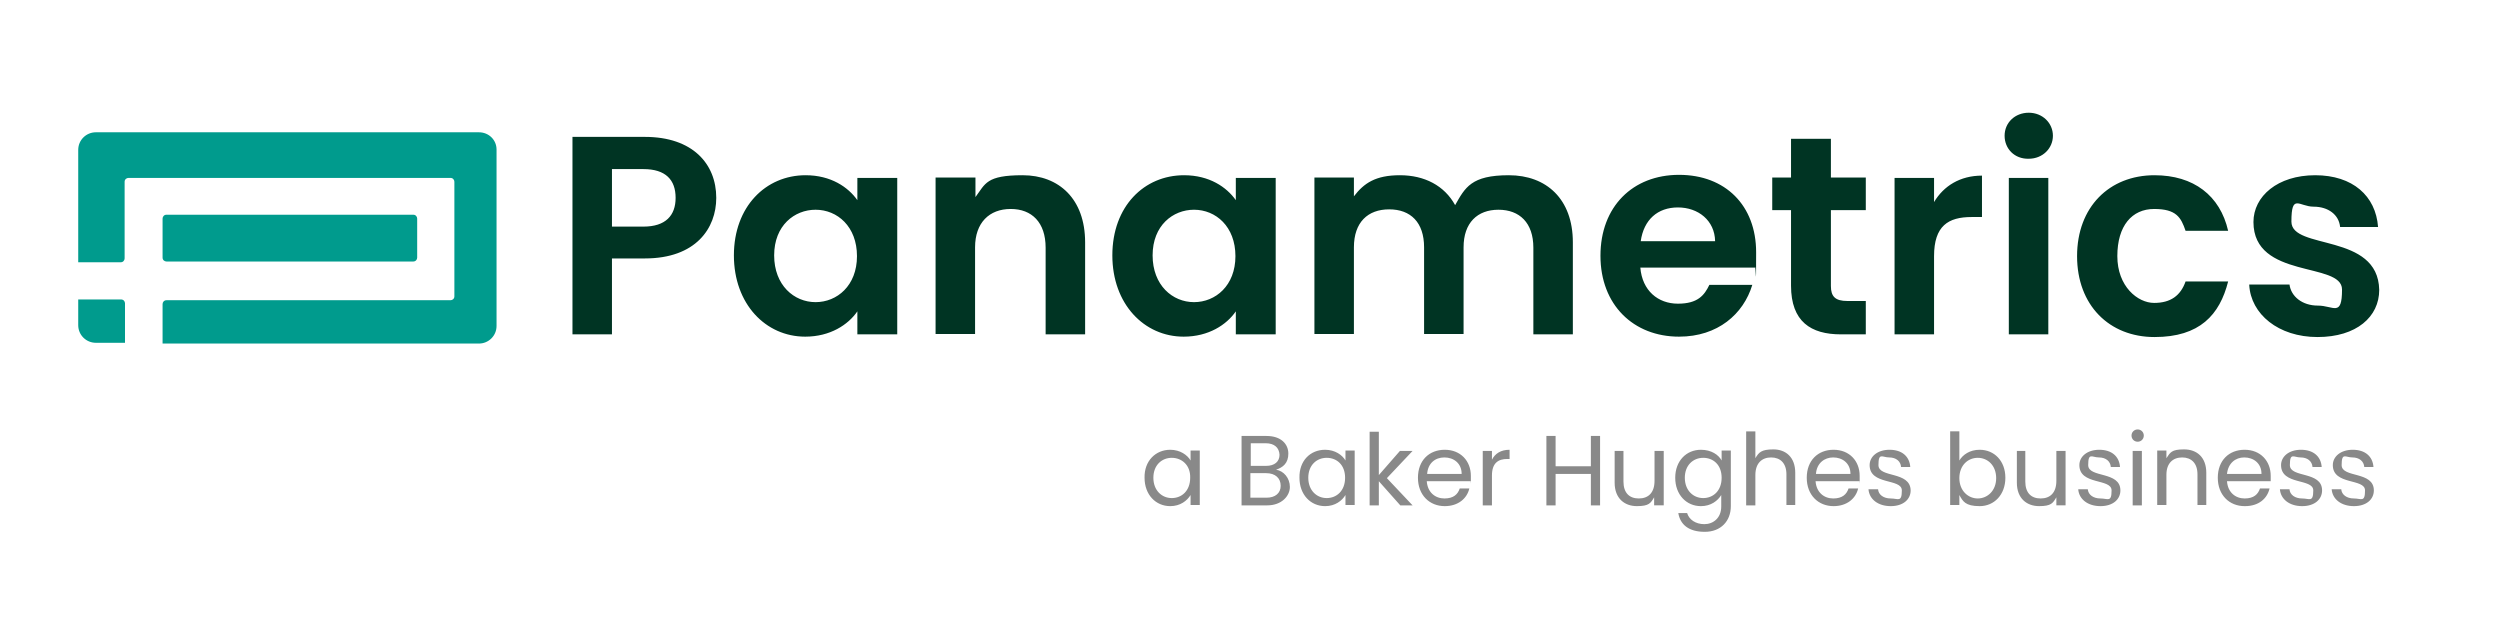
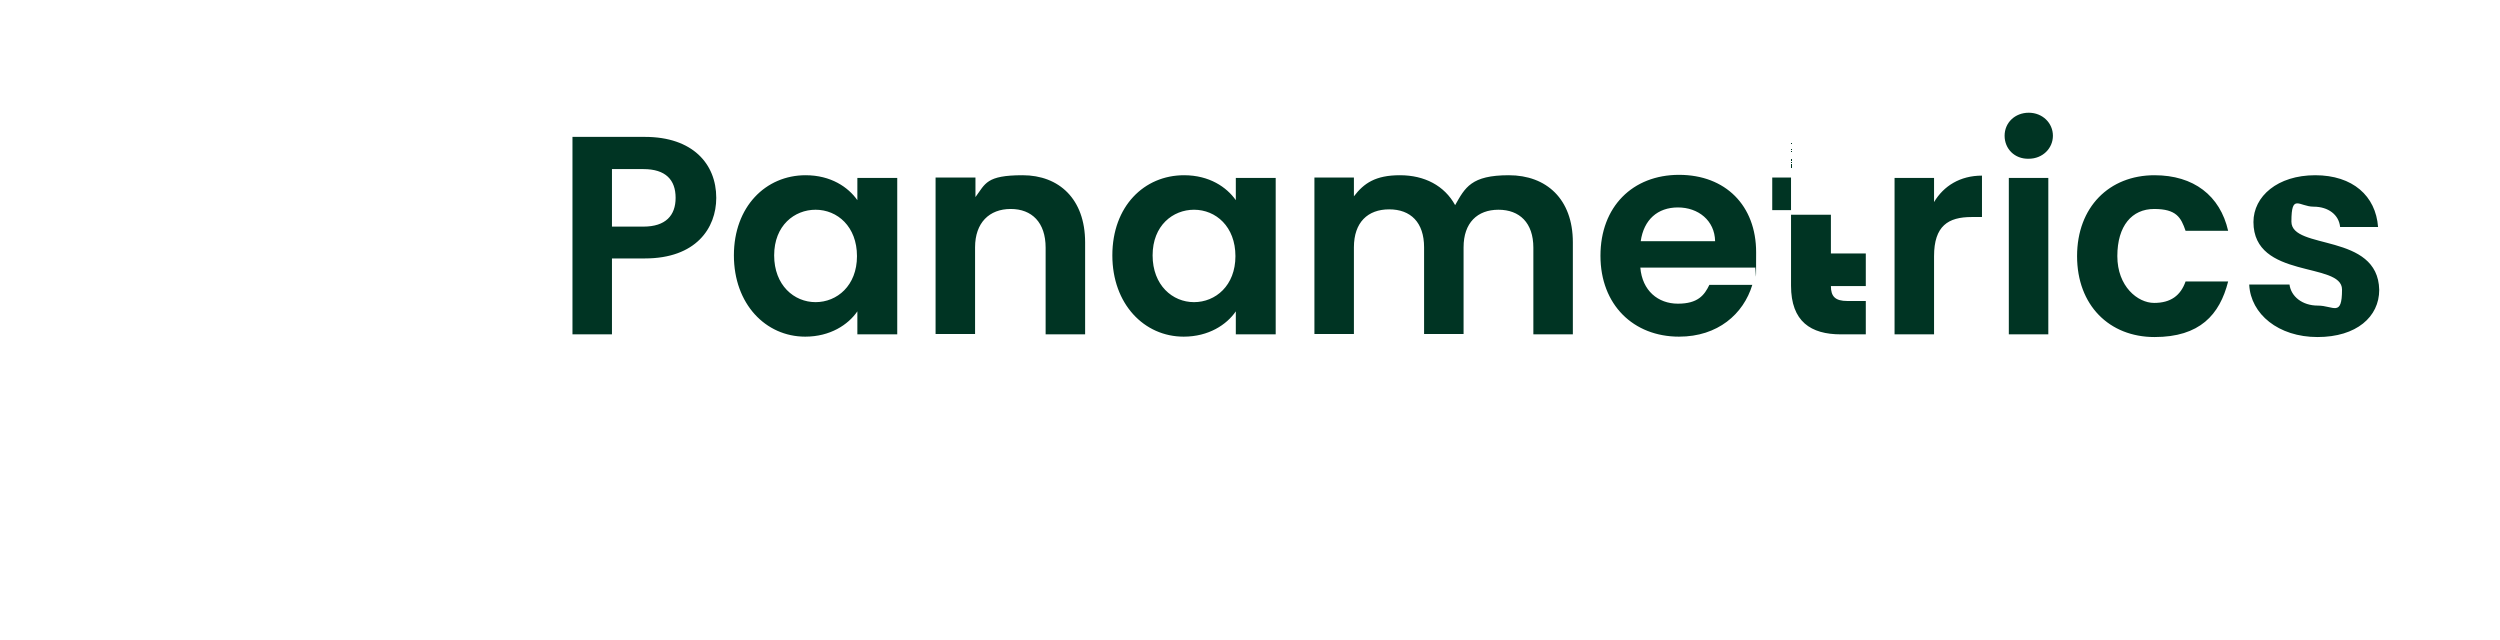
<svg xmlns="http://www.w3.org/2000/svg" id="layer" viewBox="0 0 652 167">
  <defs>
    <style>      .cls-1 {        fill: #898989;      }      .cls-1, .cls-2, .cls-3 {        stroke-width: 0px;      }      .cls-2 {        fill: #009b8d;      }      .cls-3 {        fill: #003423;      }    </style>
  </defs>
-   <path class="cls-2" d="M31.6,78.1c.6,0,1,.5,1,1v10.3h-7.6c-2.5,0-4.6-2-4.6-4.6v-6.7h11.2ZM107.8,56H43.4c-.6,0-1,.5-1,1v10.2c0,.6.5,1,1,1h64.4c.6,0,1-.5,1-1v-10.2c0-.5-.4-1-1-1M124.9,34.5H25c-2.5,0-4.6,2-4.6,4.6v29.3h11.1c.6,0,1-.5,1-1v-20c0-.6.5-1,1-1h84c.6,0,1,.5,1,1v29.9c0,.6-.5,1-1,1H43.4c-.6,0-1,.5-1,1v10.3h82.5c2.5,0,4.6-2,4.6-4.6v-46c0-2.5-2-4.5-4.6-4.5" />
-   <path class="cls-3" d="M168.2,67.4h-8.6v19.8h-10.3v-51.5h18.9c12.4,0,18.6,7,18.6,15.9,0,7.9-5.3,15.8-18.6,15.8M176.2,51.6c0-4.7-2.6-7.5-8.4-7.5h-8.2v15h8.2c5.8,0,8.4-2.9,8.4-7.5M210.1,45.7c6.6,0,11.1,3.1,13.5,6.5v-5.8h10.4v40.8h-10.4v-6c-2.4,3.5-7.1,6.6-13.6,6.6-10.3,0-18.6-8.5-18.6-21.2s8.3-20.9,18.7-20.9M212.7,54.7c-5.5,0-10.8,4.1-10.8,11.9s5.2,12.2,10.8,12.2,10.8-4.3,10.8-12-5.1-12.1-10.8-12.1M263.6,54.5c5.5,0,9.1,3.5,9.1,10.1v22.6h10.3v-24c0-11.3-6.8-17.5-16.3-17.5s-9.7,2.2-12.3,5.7v-5.1h-10.4v40.8h10.3v-22.6c0-6.4,3.7-10,9.3-10M308.8,45.7c6.6,0,11.1,3.1,13.5,6.5v-5.8h10.4v40.8h-10.4v-6c-2.4,3.5-7.1,6.6-13.6,6.6-10.3,0-18.6-8.5-18.6-21.2,0-12.8,8.3-20.9,18.7-20.9M311.4,54.7c-5.5,0-10.8,4.1-10.8,11.9s5.2,12.2,10.8,12.2,10.8-4.3,10.8-12-5.1-12.1-10.8-12.1M390.8,54.7c5.5,0,9.1,3.4,9.1,9.9v22.6h10.3v-24c0-11.3-6.9-17.5-16.7-17.5s-11.4,3.2-14,7.8c-2.8-5.1-8-7.8-14.4-7.8s-9.4,2.1-12,5.5v-4.9h-10.3v40.8h10.3v-22.6c0-6.5,3.6-9.9,9.2-9.9s9.1,3.4,9.1,9.9v22.6h10.3v-22.6c0-6.4,3.6-9.8,9.1-9.8M437.9,87.8c-11.9,0-20.5-8.3-20.5-21.1s8.4-21.1,20.5-21.1,20.1,8,20.1,20.2-.1,2.7-.3,4h-29.9c.5,6,4.6,9.4,9.8,9.4s6.9-2.2,8.2-4.9h11.2c-2.3,7.6-9,13.5-19.1,13.5M427.9,62.9h19.4c-.1-5.4-4.4-8.8-9.7-8.8s-8.9,3.2-9.7,8.8M467.1,36.2v10.1h-4.9v8.5h4.9v19.7c0,9.4,5.2,12.7,13,12.7h6.5v-8.7h-4.8c-3.2,0-4.3-1.2-4.3-3.9v-19.8h9.1v-8.5h-9.1v-10.1h-10.4ZM504.4,66.8c0-7.9,3.7-10.2,9.8-10.2h2.7v-10.8c-5.7,0-10,2.7-12.5,6.9v-6.3h-10.3v40.8h10.3v-20.4h0ZM522.8,35.4c0-3.4,2.7-6,6.3-6s6.3,2.7,6.3,6-2.7,6-6.3,6c-3.7.1-6.3-2.6-6.3-6M534.2,87.2h-10.3v-40.8h10.3v40.8ZM561.9,45.7c-11.8,0-20.2,8.3-20.2,21.1s8.4,21.1,20.2,21.1,17-5.8,19.2-14.5h-11.1c-1.3,3.7-3.9,5.6-8.2,5.6s-9.6-4.3-9.6-12.2,3.8-12.3,9.6-12.3,7,2.2,8.2,5.7h11.1c-2.1-9.2-9-14.5-19.2-14.5M586.6,74.3c.4,7.6,7.6,13.6,17.8,13.6s16.1-5.3,16.1-12.3c-.3-15-22.9-10.3-22.9-17.8s2-3.9,5.8-3.9,6.6,2.1,6.9,5.3h9.9c-.6-8.1-6.6-13.5-16.4-13.5s-16.1,5.5-16.1,12.2c0,15,23.1,10.3,23.1,17.6s-2.2,4.2-6.3,4.2-7-2.4-7.4-5.5h-10.5" />
-   <path class="cls-1" d="M305.2,117.3c2.6,0,4.5,1.4,5.3,2.8v-2.6h2.4v14.2h-2.4v-2.6c-.9,1.5-2.7,2.9-5.3,2.9-3.8,0-6.7-3-6.7-7.4-.1-4.4,2.9-7.3,6.7-7.3M305.6,119.4c-2.6,0-4.8,1.9-4.8,5.2s2.2,5.3,4.8,5.3,4.8-1.9,4.8-5.3c.1-3.3-2.2-5.2-4.8-5.2M330.5,131.8h-6.7v-18.1h6.5c3.8,0,5.7,2.1,5.7,4.6s-1.4,3.6-3.2,4.2c2,.3,3.6,2.2,3.6,4.5s-2.1,4.8-5.9,4.8M330.1,115.6h-3.9v5.9h4c2.2,0,3.5-1.1,3.5-2.9-.1-1.8-1.3-3-3.6-3M330.2,123.4h-4.1v6.4h4.2c2.3,0,3.7-1.2,3.7-3.1,0-2-1.4-3.3-3.8-3.3M345.6,117.3c2.6,0,4.5,1.4,5.3,2.8v-2.6h2.4v14.2h-2.4v-2.6c-.9,1.5-2.7,2.9-5.3,2.9-3.8,0-6.7-3-6.7-7.4-.1-4.4,2.8-7.3,6.7-7.3M346,119.4c-2.6,0-4.8,1.9-4.8,5.2s2.2,5.3,4.8,5.3,4.8-1.9,4.8-5.3-2.2-5.2-4.8-5.2M357.2,112.6v19.2h2.4v-6.3l5.6,6.3h3.2l-6.7-7.1,6.7-7.1h-3.3l-5.5,6.3v-11.3h-2.4ZM376.8,132c-4,0-7-2.9-7-7.4s2.9-7.3,7-7.3,6.8,2.9,6.8,6.8,0,.9-.1,1.4h-11.4c.2,2.9,2.2,4.5,4.6,4.5s3.5-1.1,4-2.6h2.5c-.6,2.6-2.9,4.6-6.4,4.6M372.2,123.6h9c0-2.8-2.1-4.3-4.5-4.3-2.4,0-4.3,1.5-4.5,4.3M389.1,124c0-3.3,1.7-4.3,4-4.3h.6v-2.4c-2.3,0-3.8,1-4.6,2.6v-2.3h-2.4v14.2h2.4v-7.8ZM414.9,113.7v7.9h-9.2v-7.9h-2.4v18.1h2.4v-8.2h9.2v8.2h2.4v-18.1h-2.4ZM433.9,131.8v-14.2h-2.4v7.8c0,3.1-1.6,4.6-4.1,4.6s-4-1.5-4-4.4v-8h-2.3v8.3c0,4.1,2.6,6.1,5.8,6.1s3.6-.8,4.5-2.3v2.1h2.5ZM449,120.1v-2.6h2.4v14.5c0,3.9-2.6,6.7-6.8,6.7s-6.4-1.9-6.9-4.9h2.3c.5,1.7,2.2,2.9,4.5,2.9s4.4-1.6,4.4-4.6v-3c-.9,1.5-2.7,2.9-5.3,2.9-3.8,0-6.7-3-6.7-7.4s2.9-7.3,6.7-7.3c2.7,0,4.6,1.3,5.4,2.8M444.2,119.4c-2.6,0-4.8,1.9-4.8,5.2s2.2,5.3,4.8,5.3,4.8-1.9,4.8-5.3-2.2-5.2-4.8-5.2M455.4,112.6v19.2h2.4v-7.9c0-3.1,1.7-4.6,4.1-4.6s4,1.5,4,4.4v8h2.3v-8.4c0-4.1-2.5-6.1-5.7-6.1s-3.8.8-4.7,2.3v-7h-2.4ZM478.2,132c-4,0-7-2.9-7-7.4s2.9-7.3,7-7.3,6.8,2.9,6.8,6.8,0,.9-.1,1.4h-11.4c.2,2.9,2.2,4.5,4.6,4.5s3.5-1.1,4-2.6h2.5c-.6,2.6-2.9,4.6-6.4,4.6M473.6,123.6h9c0-2.8-2.1-4.3-4.5-4.3-2.3,0-4.3,1.5-4.5,4.3M487.3,127.6c.2,2.6,2.5,4.4,5.8,4.4s5.2-1.8,5.2-4.1c-.1-5.1-8.4-3.2-8.4-6.6s1-2,2.8-2,3,1,3.1,2.5h2.4c-.2-2.8-2.2-4.5-5.4-4.5s-5.2,1.8-5.2,4c0,5.3,8.4,3.4,8.4,6.6s-1,2.1-2.9,2.1-3.2-1-3.3-2.4h-2.5M516.3,117.3c3.8,0,6.7,2.9,6.7,7.3s-2.9,7.4-6.7,7.4-4.4-1.3-5.3-2.9v2.6h-2.4v-19.2h2.4v7.6c.9-1.5,2.7-2.8,5.3-2.8M515.8,119.4c-2.6,0-4.8,2-4.8,5.3s2.3,5.3,4.8,5.3,4.8-2,4.8-5.3-2.2-5.3-4.8-5.3M538.7,131.8v-14.2h-2.4v7.8c0,3.1-1.6,4.6-4.1,4.6s-4-1.5-4-4.4v-8h-2.2v8.3c0,4.1,2.6,6.1,5.8,6.1s3.6-.8,4.5-2.3v2.1h2.4ZM542,127.6c.2,2.6,2.5,4.4,5.8,4.4s5.2-1.8,5.2-4.1c0-5.1-8.4-3.2-8.4-6.6s1-2,2.8-2,3,1,3.1,2.5h2.4c-.2-2.8-2.2-4.5-5.4-4.5s-5.2,1.8-5.2,4c0,5.3,8.4,3.4,8.4,6.6s-1,2.1-2.9,2.1-3.2-1-3.3-2.4h-2.5M555.9,113.6c0-.9.7-1.6,1.6-1.6s1.6.7,1.6,1.6-.7,1.6-1.6,1.6-1.6-.7-1.6-1.6M558.6,131.8h-2.4v-14.2h2.4v14.2ZM569.1,119.3c2.4,0,4,1.5,4,4.4v8h2.3v-8.4c0-4.1-2.5-6.1-5.8-6.1s-3.6.8-4.6,2.3v-2h-2.4v14.2h2.4v-7.9c0-3,1.7-4.5,4.1-4.5M585.4,132c-4,0-7-2.9-7-7.4s2.9-7.3,7-7.3,6.8,2.9,6.8,6.8,0,.9,0,1.4h-11.4c.2,2.9,2.2,4.5,4.6,4.5s3.5-1.1,4-2.6h2.5c-.6,2.6-2.8,4.6-6.4,4.6M580.8,123.6h9c0-2.8-2.1-4.3-4.5-4.3-2.3,0-4.2,1.5-4.5,4.3M594.6,127.6c.2,2.6,2.5,4.4,5.8,4.4s5.2-1.8,5.2-4.1c0-5.1-8.4-3.2-8.4-6.6s1-2,2.8-2,3,1,3.1,2.5h2.4c-.2-2.8-2.2-4.5-5.4-4.5s-5.2,1.8-5.2,4c0,5.3,8.4,3.4,8.4,6.6s-1,2.1-2.9,2.1-3.2-1-3.3-2.4h-2.5M608.1,127.6c.2,2.6,2.5,4.4,5.8,4.4s5.2-1.8,5.2-4.1c0-5.1-8.4-3.2-8.4-6.6s1-2,2.8-2,3,1,3.1,2.5h2.4c-.2-2.8-2.2-4.5-5.4-4.5s-5.2,1.8-5.2,4c0,5.3,8.4,3.4,8.4,6.6s-1,2.1-2.9,2.1-3.2-1-3.3-2.4h-2.5" />
+   <path class="cls-3" d="M168.2,67.4h-8.6v19.8h-10.3v-51.5h18.9c12.4,0,18.6,7,18.6,15.9,0,7.9-5.3,15.8-18.6,15.8M176.2,51.6c0-4.7-2.6-7.5-8.4-7.5h-8.2v15h8.2c5.8,0,8.4-2.9,8.4-7.5M210.1,45.7c6.6,0,11.1,3.1,13.5,6.5v-5.8h10.4v40.8h-10.4v-6c-2.4,3.5-7.1,6.6-13.6,6.6-10.3,0-18.6-8.5-18.6-21.2s8.3-20.9,18.7-20.9M212.7,54.7c-5.5,0-10.8,4.1-10.8,11.9s5.2,12.2,10.8,12.2,10.8-4.3,10.8-12-5.1-12.1-10.8-12.1M263.6,54.5c5.5,0,9.1,3.5,9.1,10.1v22.6h10.3v-24c0-11.3-6.8-17.5-16.3-17.5s-9.7,2.2-12.3,5.7v-5.1h-10.4v40.8h10.3v-22.6c0-6.4,3.7-10,9.3-10M308.8,45.7c6.6,0,11.1,3.1,13.5,6.5v-5.8h10.4v40.8h-10.4v-6c-2.4,3.5-7.1,6.6-13.6,6.6-10.3,0-18.6-8.5-18.6-21.2,0-12.8,8.3-20.9,18.7-20.9M311.4,54.7c-5.5,0-10.8,4.1-10.8,11.9s5.2,12.2,10.8,12.2,10.8-4.3,10.8-12-5.1-12.1-10.8-12.1M390.8,54.7c5.5,0,9.1,3.4,9.1,9.9v22.6h10.3v-24c0-11.3-6.9-17.5-16.7-17.5s-11.4,3.2-14,7.8c-2.8-5.1-8-7.8-14.4-7.8s-9.4,2.1-12,5.5v-4.9h-10.3v40.8h10.3v-22.6c0-6.5,3.6-9.9,9.2-9.9s9.1,3.4,9.1,9.9v22.6h10.3v-22.6c0-6.4,3.6-9.8,9.1-9.8M437.9,87.8c-11.9,0-20.5-8.3-20.5-21.1s8.4-21.1,20.5-21.1,20.1,8,20.1,20.2-.1,2.7-.3,4h-29.9c.5,6,4.6,9.4,9.8,9.4s6.9-2.2,8.2-4.9h11.2c-2.3,7.6-9,13.5-19.1,13.5M427.9,62.9h19.4c-.1-5.4-4.4-8.8-9.7-8.8s-8.9,3.2-9.7,8.8M467.1,36.2v10.1h-4.9v8.5h4.9v19.7c0,9.4,5.2,12.7,13,12.7h6.5v-8.7h-4.8c-3.2,0-4.3-1.2-4.3-3.9h9.1v-8.5h-9.1v-10.1h-10.4ZM504.4,66.8c0-7.9,3.7-10.2,9.8-10.2h2.7v-10.8c-5.7,0-10,2.7-12.5,6.9v-6.3h-10.3v40.8h10.3v-20.4h0ZM522.8,35.4c0-3.4,2.7-6,6.3-6s6.3,2.7,6.3,6-2.7,6-6.3,6c-3.7.1-6.3-2.6-6.3-6M534.2,87.2h-10.3v-40.8h10.3v40.8ZM561.9,45.7c-11.8,0-20.2,8.3-20.2,21.1s8.4,21.1,20.2,21.1,17-5.8,19.2-14.5h-11.1c-1.3,3.7-3.9,5.6-8.2,5.6s-9.6-4.3-9.6-12.2,3.8-12.3,9.6-12.3,7,2.2,8.2,5.7h11.1c-2.1-9.2-9-14.5-19.2-14.5M586.6,74.3c.4,7.6,7.6,13.6,17.8,13.6s16.1-5.3,16.1-12.3c-.3-15-22.9-10.3-22.9-17.8s2-3.9,5.8-3.9,6.6,2.1,6.9,5.3h9.9c-.6-8.1-6.6-13.5-16.4-13.5s-16.1,5.5-16.1,12.2c0,15,23.1,10.3,23.1,17.6s-2.2,4.2-6.3,4.2-7-2.4-7.4-5.5h-10.5" />
</svg>